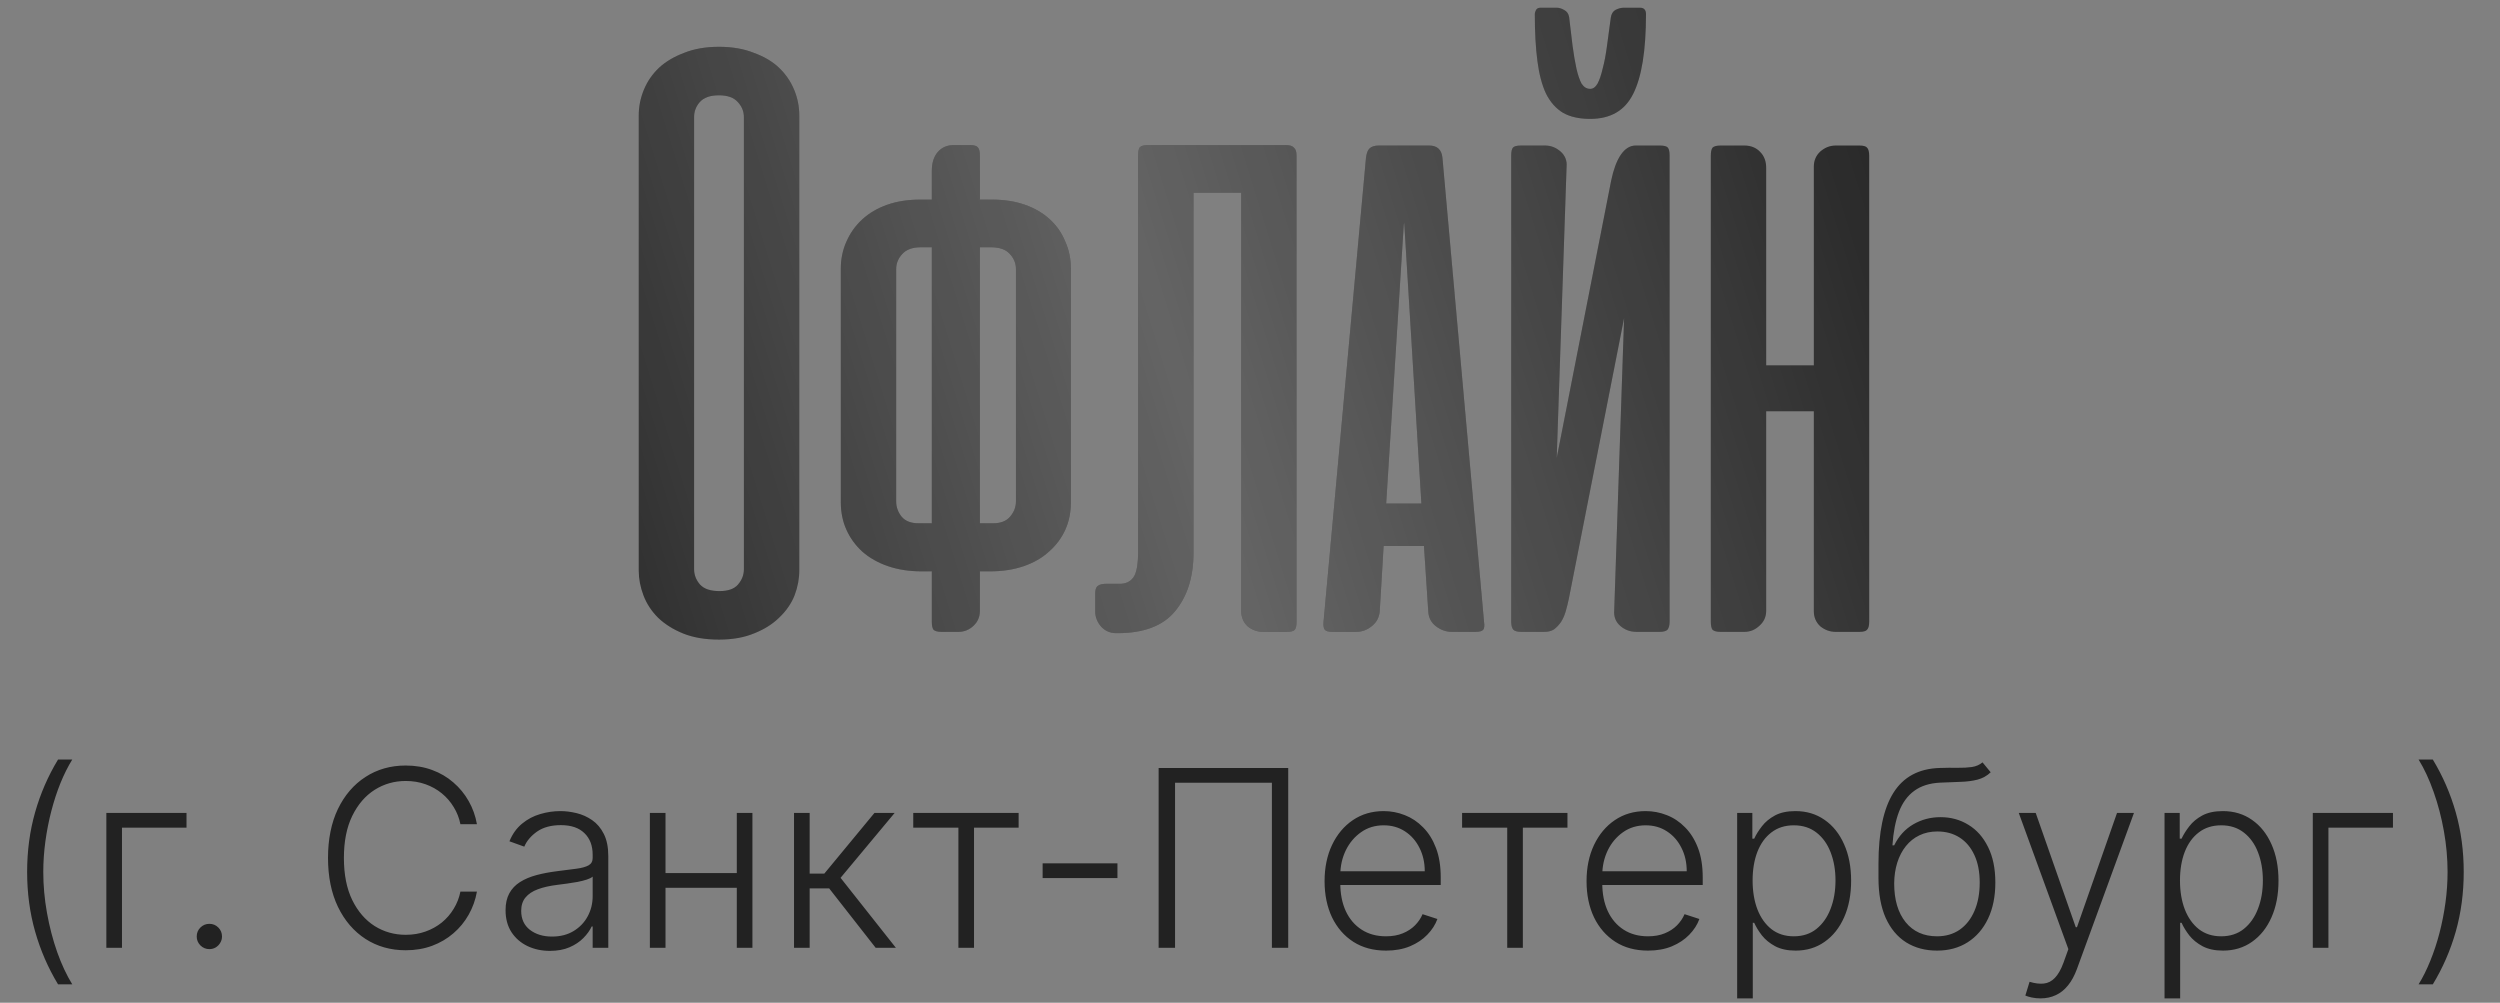
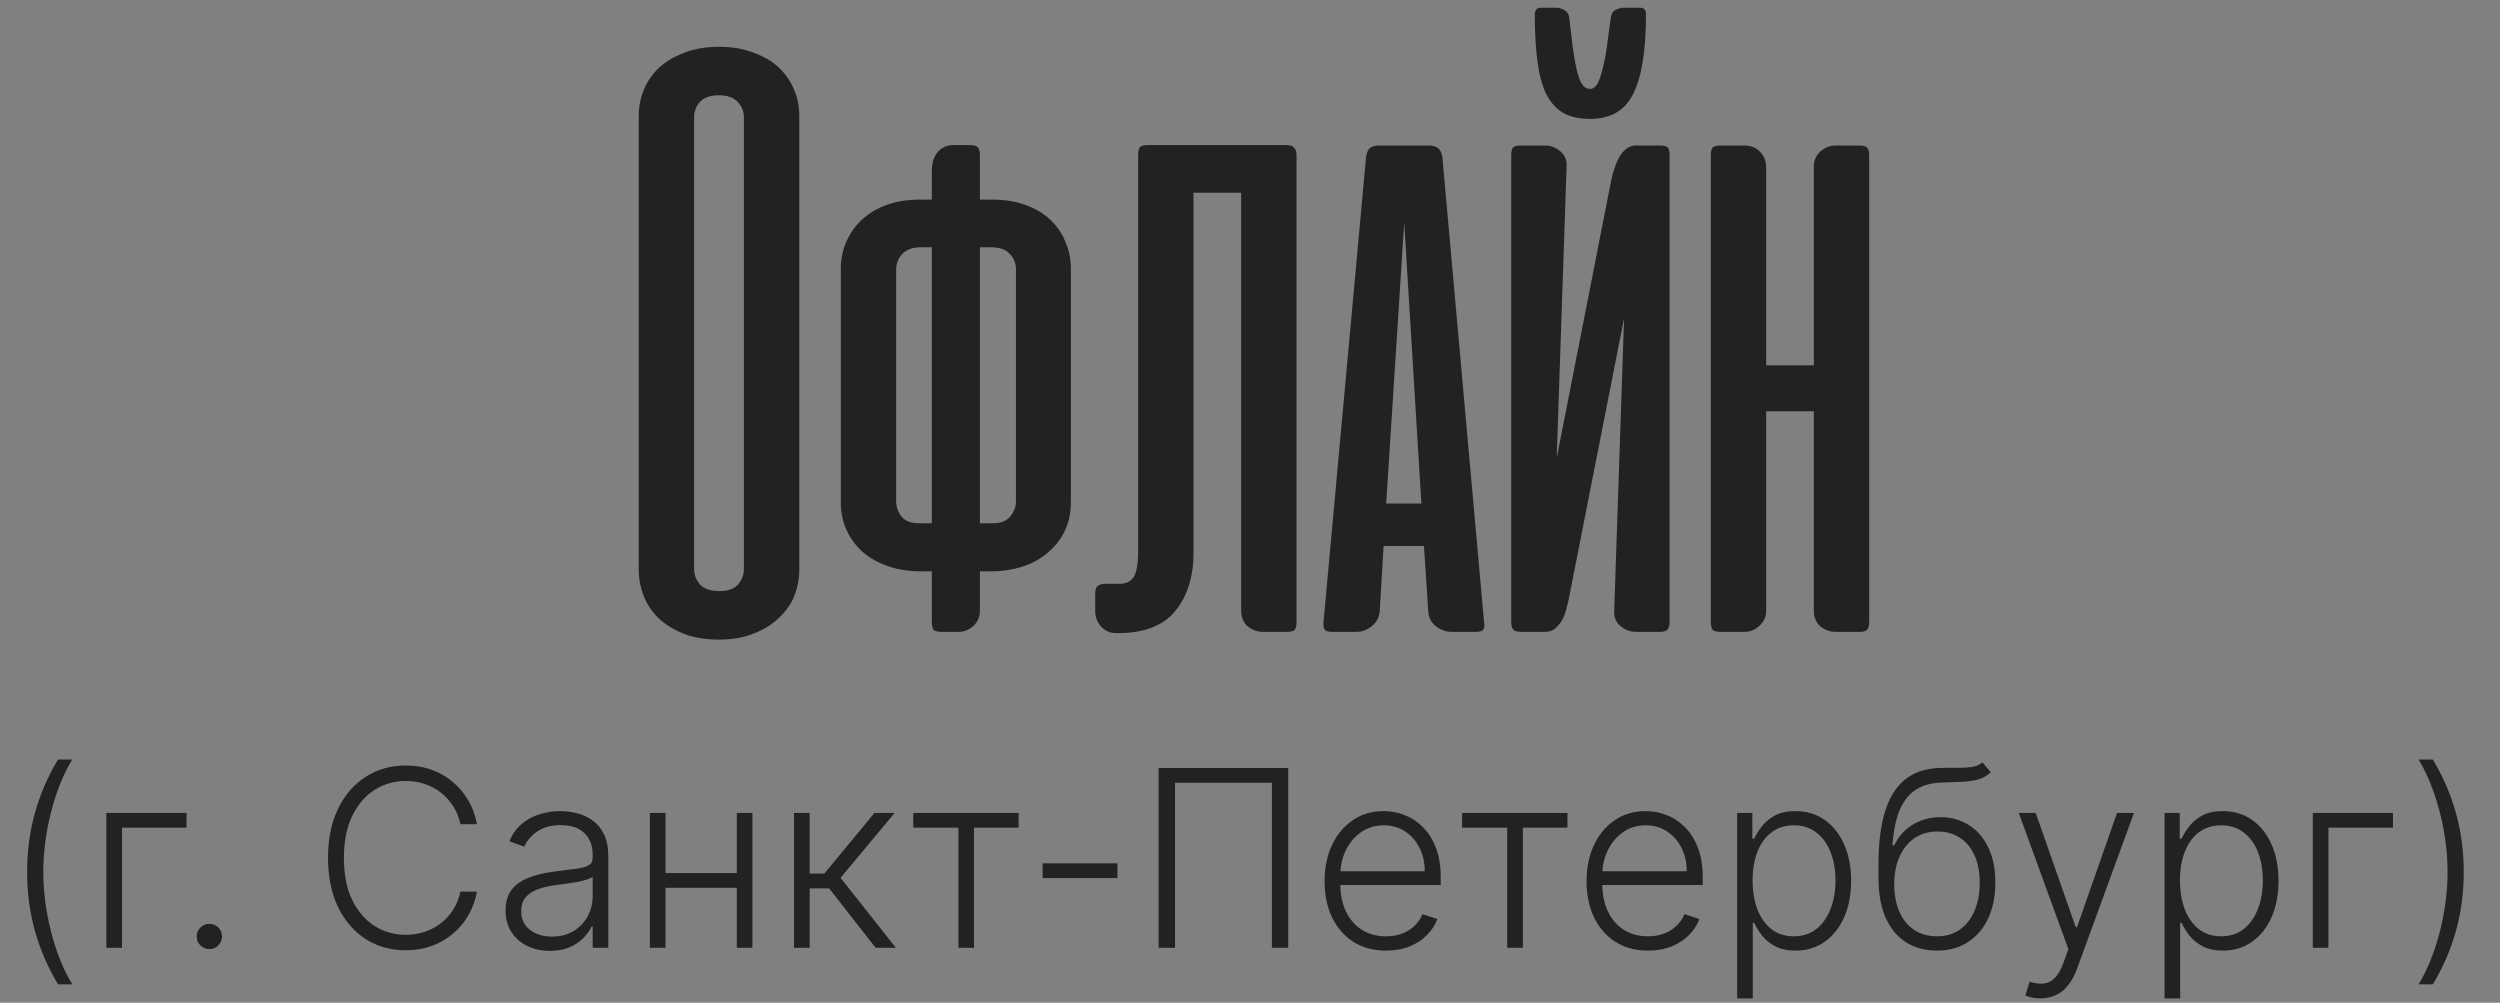
<svg xmlns="http://www.w3.org/2000/svg" width="182" height="73" viewBox="0 0 182 73" fill="none">
  <rect x="0" y="0" width="182" height="73" fill="#808080" stroke="none" />
-   <path d="M46.5 8.406C46.5 7.76 46.625 7.135 46.875 6.531C47.125 5.927 47.49 5.396 47.969 4.938C48.469 4.479 49.083 4.115 49.812 3.844C50.542 3.552 51.385 3.406 52.344 3.406C53.302 3.406 54.146 3.552 54.875 3.844C55.625 4.115 56.24 4.479 56.719 4.938C57.198 5.396 57.562 5.927 57.812 6.531C58.062 7.135 58.188 7.76 58.188 8.406V41.531C58.188 42.135 58.073 42.74 57.844 43.344C57.615 43.927 57.25 44.458 56.75 44.938C56.271 45.417 55.667 45.802 54.938 46.094C54.208 46.406 53.344 46.562 52.344 46.562C51.344 46.562 50.479 46.417 49.75 46.125C49.021 45.833 48.406 45.448 47.906 44.969C47.427 44.49 47.073 43.948 46.844 43.344C46.615 42.74 46.5 42.135 46.5 41.531V8.406ZM50.531 41.438C50.531 41.854 50.677 42.229 50.969 42.562C51.26 42.875 51.729 43.031 52.375 43.031C53 43.031 53.448 42.875 53.719 42.562C54.01 42.229 54.156 41.854 54.156 41.438V8.531C54.156 8.115 54.01 7.75 53.719 7.438C53.427 7.104 52.969 6.938 52.344 6.938C51.698 6.938 51.229 7.104 50.938 7.438C50.667 7.75 50.531 8.115 50.531 8.531V41.438ZM67.836 41.594H67.086C66.19 41.594 65.378 41.469 64.648 41.219C63.919 40.969 63.294 40.615 62.773 40.156C62.273 39.698 61.888 39.167 61.617 38.562C61.346 37.958 61.211 37.292 61.211 36.562V19.562C61.211 18.854 61.346 18.198 61.617 17.594C61.888 16.969 62.273 16.427 62.773 15.969C63.273 15.51 63.878 15.156 64.586 14.906C65.294 14.656 66.096 14.531 66.992 14.531H67.836V12.438C67.836 11.854 67.982 11.396 68.273 11.062C68.565 10.729 68.951 10.562 69.43 10.562H70.617C70.909 10.562 71.096 10.615 71.18 10.719C71.284 10.823 71.336 11.021 71.336 11.312V14.531H72.211C73.107 14.531 73.909 14.656 74.617 14.906C75.326 15.156 75.93 15.51 76.43 15.969C76.93 16.427 77.305 16.969 77.555 17.594C77.826 18.198 77.961 18.854 77.961 19.562V36.562C77.961 37.292 77.826 37.958 77.555 38.562C77.284 39.167 76.888 39.698 76.367 40.156C75.867 40.615 75.253 40.969 74.523 41.219C73.794 41.469 72.982 41.594 72.086 41.594H71.336V44.469C71.336 44.906 71.18 45.271 70.867 45.562C70.555 45.854 70.19 46 69.773 46H68.555C68.263 46 68.065 45.948 67.961 45.844C67.878 45.74 67.836 45.542 67.836 45.25V41.594ZM71.336 18V38.094H72.305C72.846 38.094 73.253 37.938 73.523 37.625C73.815 37.292 73.961 36.917 73.961 36.5V19.594C73.961 19.177 73.815 18.812 73.523 18.5C73.232 18.167 72.773 18 72.148 18H71.336ZM67.055 18C66.43 18 65.971 18.167 65.68 18.5C65.388 18.812 65.242 19.177 65.242 19.594V36.5C65.242 36.917 65.378 37.292 65.648 37.625C65.919 37.938 66.326 38.094 66.867 38.094H67.836V18H67.055ZM82.856 11.312C82.856 11.021 82.897 10.823 82.981 10.719C83.085 10.615 83.283 10.562 83.574 10.562H93.606C93.897 10.562 94.095 10.625 94.199 10.75C94.324 10.854 94.387 11.042 94.387 11.312V45.281C94.387 45.552 94.345 45.74 94.262 45.844C94.178 45.948 93.981 46 93.668 46H91.949C91.533 46 91.158 45.865 90.824 45.594C90.512 45.302 90.356 44.917 90.356 44.438V14.031H86.887V40.25C86.887 42 86.439 43.417 85.543 44.5C84.668 45.562 83.272 46.094 81.356 46.094H81.262C80.824 46.094 80.46 45.938 80.168 45.625C79.876 45.292 79.731 44.917 79.731 44.5V43.219C79.731 42.927 79.793 42.74 79.918 42.656C80.043 42.552 80.251 42.5 80.543 42.5H81.606C82.001 42.479 82.303 42.323 82.512 42.031C82.741 41.719 82.856 41.083 82.856 40.125V11.312ZM108.039 45.281C108.081 45.552 108.06 45.74 107.977 45.844C107.893 45.948 107.706 46 107.414 46H105.695C105.279 46 104.893 45.865 104.539 45.594C104.185 45.323 103.997 44.958 103.977 44.5L103.664 39.75H100.727L100.445 44.5C100.404 44.958 100.206 45.323 99.852 45.594C99.518 45.865 99.143 46 98.727 46H97.008C96.716 46 96.529 45.948 96.445 45.844C96.362 45.74 96.331 45.552 96.352 45.281L99.445 11.469C99.487 11.156 99.57 10.938 99.695 10.812C99.841 10.667 100.07 10.594 100.383 10.594H104.039C104.622 10.594 104.945 10.885 105.008 11.469L108.039 45.281ZM100.914 36.656H103.477L102.227 16.219L102.195 16.344L100.914 36.656ZM110.016 45.25V11.312C110.016 11.042 110.057 10.854 110.141 10.75C110.224 10.646 110.422 10.594 110.734 10.594H112.484C112.901 10.594 113.276 10.74 113.609 11.031C113.943 11.323 114.089 11.698 114.047 12.156L113.328 33.344L117.297 13.125C117.464 12.333 117.693 11.719 117.984 11.281C118.297 10.823 118.661 10.594 119.078 10.594H120.828C121.141 10.594 121.339 10.646 121.422 10.75C121.505 10.854 121.547 11.042 121.547 11.312V45.25C121.547 45.521 121.495 45.719 121.391 45.844C121.286 45.948 121.089 46 120.797 46H119.141C118.682 46 118.286 45.854 117.953 45.562C117.62 45.271 117.474 44.885 117.516 44.406L118.234 23.156L114.203 43.625C114.141 43.917 114.068 44.208 113.984 44.5C113.901 44.792 113.786 45.052 113.641 45.281C113.495 45.49 113.328 45.667 113.141 45.812C112.953 45.938 112.714 46 112.422 46H110.766C110.474 46 110.276 45.948 110.172 45.844C110.068 45.719 110.016 45.521 110.016 45.25ZM119.828 1.031C119.828 0.719 119.682 0.562 119.391 0.562H118.203C118.016 0.562 117.818 0.615 117.609 0.719C117.422 0.823 117.307 1.01 117.266 1.281C117.161 2.031 117.068 2.729 116.984 3.375C116.901 4 116.797 4.542 116.672 5C116.568 5.458 116.443 5.823 116.297 6.094C116.151 6.344 115.974 6.469 115.766 6.469C115.516 6.469 115.307 6.344 115.141 6.094C114.995 5.823 114.87 5.458 114.766 5C114.661 4.521 114.568 3.969 114.484 3.344C114.401 2.698 114.318 2 114.234 1.25C114.193 1 114.068 0.823 113.859 0.719C113.672 0.615 113.495 0.562 113.328 0.562H112.141C111.995 0.562 111.891 0.615 111.828 0.719C111.766 0.823 111.734 0.927 111.734 1.031C111.734 2.344 111.797 3.479 111.922 4.438C112.047 5.396 112.255 6.188 112.547 6.812C112.859 7.438 113.276 7.906 113.797 8.219C114.318 8.51 114.974 8.656 115.766 8.656C117.245 8.656 118.286 8.052 118.891 6.844C119.516 5.615 119.828 3.677 119.828 1.031ZM136.078 45.25C136.078 45.542 136.026 45.74 135.922 45.844C135.839 45.948 135.651 46 135.359 46H133.641C133.224 46 132.849 45.865 132.516 45.594C132.203 45.302 132.047 44.938 132.047 44.5V29.938H128.578V44.469C128.578 44.906 128.411 45.271 128.078 45.562C127.766 45.854 127.401 46 126.984 46H125.266C124.974 46 124.776 45.948 124.672 45.844C124.589 45.74 124.547 45.542 124.547 45.25V11.344C124.547 11.052 124.589 10.854 124.672 10.75C124.776 10.646 124.974 10.594 125.266 10.594H126.984C127.464 10.594 127.849 10.75 128.141 11.062C128.432 11.354 128.578 11.74 128.578 12.219V26.594H132.047V12.125C132.047 11.688 132.203 11.323 132.516 11.031C132.849 10.74 133.224 10.594 133.641 10.594H135.359C135.651 10.594 135.839 10.646 135.922 10.75C136.026 10.854 136.078 11.052 136.078 11.344V45.25Z" fill="#222222" />
-   <path d="M46.5 8.406C46.5 7.76 46.625 7.135 46.875 6.531C47.125 5.927 47.49 5.396 47.969 4.938C48.469 4.479 49.083 4.115 49.812 3.844C50.542 3.552 51.385 3.406 52.344 3.406C53.302 3.406 54.146 3.552 54.875 3.844C55.625 4.115 56.24 4.479 56.719 4.938C57.198 5.396 57.562 5.927 57.812 6.531C58.062 7.135 58.188 7.76 58.188 8.406V41.531C58.188 42.135 58.073 42.74 57.844 43.344C57.615 43.927 57.25 44.458 56.75 44.938C56.271 45.417 55.667 45.802 54.938 46.094C54.208 46.406 53.344 46.562 52.344 46.562C51.344 46.562 50.479 46.417 49.75 46.125C49.021 45.833 48.406 45.448 47.906 44.969C47.427 44.49 47.073 43.948 46.844 43.344C46.615 42.74 46.5 42.135 46.5 41.531V8.406ZM50.531 41.438C50.531 41.854 50.677 42.229 50.969 42.562C51.26 42.875 51.729 43.031 52.375 43.031C53 43.031 53.448 42.875 53.719 42.562C54.01 42.229 54.156 41.854 54.156 41.438V8.531C54.156 8.115 54.01 7.75 53.719 7.438C53.427 7.104 52.969 6.938 52.344 6.938C51.698 6.938 51.229 7.104 50.938 7.438C50.667 7.75 50.531 8.115 50.531 8.531V41.438ZM67.836 41.594H67.086C66.19 41.594 65.378 41.469 64.648 41.219C63.919 40.969 63.294 40.615 62.773 40.156C62.273 39.698 61.888 39.167 61.617 38.562C61.346 37.958 61.211 37.292 61.211 36.562V19.562C61.211 18.854 61.346 18.198 61.617 17.594C61.888 16.969 62.273 16.427 62.773 15.969C63.273 15.51 63.878 15.156 64.586 14.906C65.294 14.656 66.096 14.531 66.992 14.531H67.836V12.438C67.836 11.854 67.982 11.396 68.273 11.062C68.565 10.729 68.951 10.562 69.43 10.562H70.617C70.909 10.562 71.096 10.615 71.18 10.719C71.284 10.823 71.336 11.021 71.336 11.312V14.531H72.211C73.107 14.531 73.909 14.656 74.617 14.906C75.326 15.156 75.93 15.51 76.43 15.969C76.93 16.427 77.305 16.969 77.555 17.594C77.826 18.198 77.961 18.854 77.961 19.562V36.562C77.961 37.292 77.826 37.958 77.555 38.562C77.284 39.167 76.888 39.698 76.367 40.156C75.867 40.615 75.253 40.969 74.523 41.219C73.794 41.469 72.982 41.594 72.086 41.594H71.336V44.469C71.336 44.906 71.18 45.271 70.867 45.562C70.555 45.854 70.19 46 69.773 46H68.555C68.263 46 68.065 45.948 67.961 45.844C67.878 45.74 67.836 45.542 67.836 45.25V41.594ZM71.336 18V38.094H72.305C72.846 38.094 73.253 37.938 73.523 37.625C73.815 37.292 73.961 36.917 73.961 36.5V19.594C73.961 19.177 73.815 18.812 73.523 18.5C73.232 18.167 72.773 18 72.148 18H71.336ZM67.055 18C66.43 18 65.971 18.167 65.68 18.5C65.388 18.812 65.242 19.177 65.242 19.594V36.5C65.242 36.917 65.378 37.292 65.648 37.625C65.919 37.938 66.326 38.094 66.867 38.094H67.836V18H67.055ZM82.856 11.312C82.856 11.021 82.897 10.823 82.981 10.719C83.085 10.615 83.283 10.562 83.574 10.562H93.606C93.897 10.562 94.095 10.625 94.199 10.75C94.324 10.854 94.387 11.042 94.387 11.312V45.281C94.387 45.552 94.345 45.74 94.262 45.844C94.178 45.948 93.981 46 93.668 46H91.949C91.533 46 91.158 45.865 90.824 45.594C90.512 45.302 90.356 44.917 90.356 44.438V14.031H86.887V40.25C86.887 42 86.439 43.417 85.543 44.5C84.668 45.562 83.272 46.094 81.356 46.094H81.262C80.824 46.094 80.46 45.938 80.168 45.625C79.876 45.292 79.731 44.917 79.731 44.5V43.219C79.731 42.927 79.793 42.74 79.918 42.656C80.043 42.552 80.251 42.5 80.543 42.5H81.606C82.001 42.479 82.303 42.323 82.512 42.031C82.741 41.719 82.856 41.083 82.856 40.125V11.312ZM108.039 45.281C108.081 45.552 108.06 45.74 107.977 45.844C107.893 45.948 107.706 46 107.414 46H105.695C105.279 46 104.893 45.865 104.539 45.594C104.185 45.323 103.997 44.958 103.977 44.5L103.664 39.75H100.727L100.445 44.5C100.404 44.958 100.206 45.323 99.852 45.594C99.518 45.865 99.143 46 98.727 46H97.008C96.716 46 96.529 45.948 96.445 45.844C96.362 45.74 96.331 45.552 96.352 45.281L99.445 11.469C99.487 11.156 99.57 10.938 99.695 10.812C99.841 10.667 100.07 10.594 100.383 10.594H104.039C104.622 10.594 104.945 10.885 105.008 11.469L108.039 45.281ZM100.914 36.656H103.477L102.227 16.219L102.195 16.344L100.914 36.656ZM110.016 45.25V11.312C110.016 11.042 110.057 10.854 110.141 10.75C110.224 10.646 110.422 10.594 110.734 10.594H112.484C112.901 10.594 113.276 10.74 113.609 11.031C113.943 11.323 114.089 11.698 114.047 12.156L113.328 33.344L117.297 13.125C117.464 12.333 117.693 11.719 117.984 11.281C118.297 10.823 118.661 10.594 119.078 10.594H120.828C121.141 10.594 121.339 10.646 121.422 10.75C121.505 10.854 121.547 11.042 121.547 11.312V45.25C121.547 45.521 121.495 45.719 121.391 45.844C121.286 45.948 121.089 46 120.797 46H119.141C118.682 46 118.286 45.854 117.953 45.562C117.62 45.271 117.474 44.885 117.516 44.406L118.234 23.156L114.203 43.625C114.141 43.917 114.068 44.208 113.984 44.5C113.901 44.792 113.786 45.052 113.641 45.281C113.495 45.49 113.328 45.667 113.141 45.812C112.953 45.938 112.714 46 112.422 46H110.766C110.474 46 110.276 45.948 110.172 45.844C110.068 45.719 110.016 45.521 110.016 45.25ZM119.828 1.031C119.828 0.719 119.682 0.562 119.391 0.562H118.203C118.016 0.562 117.818 0.615 117.609 0.719C117.422 0.823 117.307 1.01 117.266 1.281C117.161 2.031 117.068 2.729 116.984 3.375C116.901 4 116.797 4.542 116.672 5C116.568 5.458 116.443 5.823 116.297 6.094C116.151 6.344 115.974 6.469 115.766 6.469C115.516 6.469 115.307 6.344 115.141 6.094C114.995 5.823 114.87 5.458 114.766 5C114.661 4.521 114.568 3.969 114.484 3.344C114.401 2.698 114.318 2 114.234 1.25C114.193 1 114.068 0.823 113.859 0.719C113.672 0.615 113.495 0.562 113.328 0.562H112.141C111.995 0.562 111.891 0.615 111.828 0.719C111.766 0.823 111.734 0.927 111.734 1.031C111.734 2.344 111.797 3.479 111.922 4.438C112.047 5.396 112.255 6.188 112.547 6.812C112.859 7.438 113.276 7.906 113.797 8.219C114.318 8.51 114.974 8.656 115.766 8.656C117.245 8.656 118.286 8.052 118.891 6.844C119.516 5.615 119.828 3.677 119.828 1.031ZM136.078 45.25C136.078 45.542 136.026 45.74 135.922 45.844C135.839 45.948 135.651 46 135.359 46H133.641C133.224 46 132.849 45.865 132.516 45.594C132.203 45.302 132.047 44.938 132.047 44.5V29.938H128.578V44.469C128.578 44.906 128.411 45.271 128.078 45.562C127.766 45.854 127.401 46 126.984 46H125.266C124.974 46 124.776 45.948 124.672 45.844C124.589 45.74 124.547 45.542 124.547 45.25V11.344C124.547 11.052 124.589 10.854 124.672 10.75C124.776 10.646 124.974 10.594 125.266 10.594H126.984C127.464 10.594 127.849 10.75 128.141 11.062C128.432 11.354 128.578 11.74 128.578 12.219V26.594H132.047V12.125C132.047 11.688 132.203 11.323 132.516 11.031C132.849 10.74 133.224 10.594 133.641 10.594H135.359C135.651 10.594 135.839 10.646 135.922 10.75C136.026 10.854 136.078 11.052 136.078 11.344V45.25Z" fill="url(#paint0_linear_0_304)" fill-opacity="0.3" />
+   <path d="M46.5 8.406C46.5 7.76 46.625 7.135 46.875 6.531C47.125 5.927 47.49 5.396 47.969 4.938C48.469 4.479 49.083 4.115 49.812 3.844C50.542 3.552 51.385 3.406 52.344 3.406C53.302 3.406 54.146 3.552 54.875 3.844C55.625 4.115 56.24 4.479 56.719 4.938C57.198 5.396 57.562 5.927 57.812 6.531C58.062 7.135 58.188 7.76 58.188 8.406V41.531C58.188 42.135 58.073 42.74 57.844 43.344C57.615 43.927 57.25 44.458 56.75 44.938C56.271 45.417 55.667 45.802 54.938 46.094C54.208 46.406 53.344 46.562 52.344 46.562C51.344 46.562 50.479 46.417 49.75 46.125C49.021 45.833 48.406 45.448 47.906 44.969C47.427 44.49 47.073 43.948 46.844 43.344C46.615 42.74 46.5 42.135 46.5 41.531V8.406ZM50.531 41.438C50.531 41.854 50.677 42.229 50.969 42.562C51.26 42.875 51.729 43.031 52.375 43.031C53 43.031 53.448 42.875 53.719 42.562C54.01 42.229 54.156 41.854 54.156 41.438V8.531C54.156 8.115 54.01 7.75 53.719 7.438C53.427 7.104 52.969 6.938 52.344 6.938C51.698 6.938 51.229 7.104 50.938 7.438C50.667 7.75 50.531 8.115 50.531 8.531V41.438ZM67.836 41.594H67.086C66.19 41.594 65.378 41.469 64.648 41.219C63.919 40.969 63.294 40.615 62.773 40.156C62.273 39.698 61.888 39.167 61.617 38.562C61.346 37.958 61.211 37.292 61.211 36.562V19.562C61.211 18.854 61.346 18.198 61.617 17.594C61.888 16.969 62.273 16.427 62.773 15.969C63.273 15.51 63.878 15.156 64.586 14.906C65.294 14.656 66.096 14.531 66.992 14.531H67.836V12.438C67.836 11.854 67.982 11.396 68.273 11.062C68.565 10.729 68.951 10.562 69.43 10.562H70.617C70.909 10.562 71.096 10.615 71.18 10.719C71.284 10.823 71.336 11.021 71.336 11.312V14.531H72.211C73.107 14.531 73.909 14.656 74.617 14.906C75.326 15.156 75.93 15.51 76.43 15.969C76.93 16.427 77.305 16.969 77.555 17.594C77.826 18.198 77.961 18.854 77.961 19.562V36.562C77.961 37.292 77.826 37.958 77.555 38.562C77.284 39.167 76.888 39.698 76.367 40.156C75.867 40.615 75.253 40.969 74.523 41.219C73.794 41.469 72.982 41.594 72.086 41.594H71.336V44.469C71.336 44.906 71.18 45.271 70.867 45.562C70.555 45.854 70.19 46 69.773 46H68.555C68.263 46 68.065 45.948 67.961 45.844C67.878 45.74 67.836 45.542 67.836 45.25V41.594ZM71.336 18V38.094H72.305C72.846 38.094 73.253 37.938 73.523 37.625C73.815 37.292 73.961 36.917 73.961 36.5V19.594C73.961 19.177 73.815 18.812 73.523 18.5C73.232 18.167 72.773 18 72.148 18H71.336ZM67.055 18C66.43 18 65.971 18.167 65.68 18.5C65.388 18.812 65.242 19.177 65.242 19.594V36.5C65.242 36.917 65.378 37.292 65.648 37.625C65.919 37.938 66.326 38.094 66.867 38.094H67.836V18H67.055ZM82.856 11.312C82.856 11.021 82.897 10.823 82.981 10.719C83.085 10.615 83.283 10.562 83.574 10.562H93.606C93.897 10.562 94.095 10.625 94.199 10.75C94.324 10.854 94.387 11.042 94.387 11.312V45.281C94.387 45.552 94.345 45.74 94.262 45.844C94.178 45.948 93.981 46 93.668 46H91.949C91.533 46 91.158 45.865 90.824 45.594C90.512 45.302 90.356 44.917 90.356 44.438V14.031H86.887V40.25C86.887 42 86.439 43.417 85.543 44.5C84.668 45.562 83.272 46.094 81.356 46.094H81.262C80.824 46.094 80.46 45.938 80.168 45.625C79.876 45.292 79.731 44.917 79.731 44.5V43.219C79.731 42.927 79.793 42.74 79.918 42.656C80.043 42.552 80.251 42.5 80.543 42.5H81.606C82.001 42.479 82.303 42.323 82.512 42.031C82.741 41.719 82.856 41.083 82.856 40.125V11.312ZM108.039 45.281C108.081 45.552 108.06 45.74 107.977 45.844C107.893 45.948 107.706 46 107.414 46H105.695C105.279 46 104.893 45.865 104.539 45.594C104.185 45.323 103.997 44.958 103.977 44.5L103.664 39.75H100.727L100.445 44.5C100.404 44.958 100.206 45.323 99.852 45.594C99.518 45.865 99.143 46 98.727 46H97.008C96.716 46 96.529 45.948 96.445 45.844C96.362 45.74 96.331 45.552 96.352 45.281L99.445 11.469C99.487 11.156 99.57 10.938 99.695 10.812C99.841 10.667 100.07 10.594 100.383 10.594H104.039C104.622 10.594 104.945 10.885 105.008 11.469L108.039 45.281ZM100.914 36.656H103.477L102.227 16.219L100.914 36.656ZM110.016 45.25V11.312C110.016 11.042 110.057 10.854 110.141 10.75C110.224 10.646 110.422 10.594 110.734 10.594H112.484C112.901 10.594 113.276 10.74 113.609 11.031C113.943 11.323 114.089 11.698 114.047 12.156L113.328 33.344L117.297 13.125C117.464 12.333 117.693 11.719 117.984 11.281C118.297 10.823 118.661 10.594 119.078 10.594H120.828C121.141 10.594 121.339 10.646 121.422 10.75C121.505 10.854 121.547 11.042 121.547 11.312V45.25C121.547 45.521 121.495 45.719 121.391 45.844C121.286 45.948 121.089 46 120.797 46H119.141C118.682 46 118.286 45.854 117.953 45.562C117.62 45.271 117.474 44.885 117.516 44.406L118.234 23.156L114.203 43.625C114.141 43.917 114.068 44.208 113.984 44.5C113.901 44.792 113.786 45.052 113.641 45.281C113.495 45.49 113.328 45.667 113.141 45.812C112.953 45.938 112.714 46 112.422 46H110.766C110.474 46 110.276 45.948 110.172 45.844C110.068 45.719 110.016 45.521 110.016 45.25ZM119.828 1.031C119.828 0.719 119.682 0.562 119.391 0.562H118.203C118.016 0.562 117.818 0.615 117.609 0.719C117.422 0.823 117.307 1.01 117.266 1.281C117.161 2.031 117.068 2.729 116.984 3.375C116.901 4 116.797 4.542 116.672 5C116.568 5.458 116.443 5.823 116.297 6.094C116.151 6.344 115.974 6.469 115.766 6.469C115.516 6.469 115.307 6.344 115.141 6.094C114.995 5.823 114.87 5.458 114.766 5C114.661 4.521 114.568 3.969 114.484 3.344C114.401 2.698 114.318 2 114.234 1.25C114.193 1 114.068 0.823 113.859 0.719C113.672 0.615 113.495 0.562 113.328 0.562H112.141C111.995 0.562 111.891 0.615 111.828 0.719C111.766 0.823 111.734 0.927 111.734 1.031C111.734 2.344 111.797 3.479 111.922 4.438C112.047 5.396 112.255 6.188 112.547 6.812C112.859 7.438 113.276 7.906 113.797 8.219C114.318 8.51 114.974 8.656 115.766 8.656C117.245 8.656 118.286 8.052 118.891 6.844C119.516 5.615 119.828 3.677 119.828 1.031ZM136.078 45.25C136.078 45.542 136.026 45.74 135.922 45.844C135.839 45.948 135.651 46 135.359 46H133.641C133.224 46 132.849 45.865 132.516 45.594C132.203 45.302 132.047 44.938 132.047 44.5V29.938H128.578V44.469C128.578 44.906 128.411 45.271 128.078 45.562C127.766 45.854 127.401 46 126.984 46H125.266C124.974 46 124.776 45.948 124.672 45.844C124.589 45.74 124.547 45.542 124.547 45.25V11.344C124.547 11.052 124.589 10.854 124.672 10.75C124.776 10.646 124.974 10.594 125.266 10.594H126.984C127.464 10.594 127.849 10.75 128.141 11.062C128.432 11.354 128.578 11.74 128.578 12.219V26.594H132.047V12.125C132.047 11.688 132.203 11.323 132.516 11.031C132.849 10.74 133.224 10.594 133.641 10.594H135.359C135.651 10.594 135.839 10.646 135.922 10.75C136.026 10.854 136.078 11.052 136.078 11.344V45.25Z" fill="#222222" />
  <path d="M1.975 63.477C1.975 61.943 2.169 60.494 2.557 59.131C2.945 57.767 3.501 56.489 4.225 55.295H5.261C4.95 55.798 4.664 56.367 4.404 57.002C4.148 57.637 3.927 58.315 3.739 59.035C3.552 59.755 3.407 60.492 3.305 61.246C3.202 61.996 3.151 62.74 3.151 63.477C3.151 64.462 3.241 65.454 3.42 66.456C3.599 67.457 3.846 68.408 4.161 69.307C4.481 70.206 4.847 70.99 5.261 71.659H4.225C3.501 70.462 2.945 69.181 2.557 67.817C2.169 66.454 1.975 65.007 1.975 63.477ZM13.578 59.182V60.256H8.88V69H7.742V59.182H13.578ZM15.242 69.096C14.99 69.096 14.773 69.006 14.59 68.827C14.411 68.644 14.321 68.427 14.321 68.175C14.321 67.92 14.411 67.702 14.59 67.523C14.773 67.344 14.99 67.255 15.242 67.255C15.498 67.255 15.715 67.344 15.894 67.523C16.073 67.702 16.162 67.92 16.162 68.175C16.162 68.342 16.12 68.495 16.034 68.636C15.954 68.776 15.843 68.889 15.702 68.974C15.566 69.055 15.412 69.096 15.242 69.096ZM34.72 60H33.518C33.429 59.553 33.267 59.139 33.032 58.76C32.802 58.376 32.513 58.042 32.163 57.756C31.814 57.471 31.417 57.249 30.974 57.092C30.531 56.934 30.052 56.855 29.536 56.855C28.709 56.855 27.955 57.07 27.273 57.501C26.596 57.931 26.052 58.564 25.643 59.399C25.238 60.23 25.036 61.249 25.036 62.455C25.036 63.669 25.238 64.692 25.643 65.523C26.052 66.354 26.596 66.984 27.273 67.415C27.955 67.841 28.709 68.054 29.536 68.054C30.052 68.054 30.531 67.975 30.974 67.817C31.417 67.66 31.814 67.44 32.163 67.159C32.513 66.874 32.802 66.539 33.032 66.156C33.267 65.772 33.429 65.356 33.518 64.909H34.72C34.614 65.51 34.413 66.07 34.119 66.59C33.829 67.106 33.459 67.558 33.007 67.945C32.559 68.333 32.044 68.636 31.46 68.853C30.876 69.07 30.235 69.179 29.536 69.179C28.437 69.179 27.461 68.904 26.608 68.354C25.756 67.8 25.087 67.021 24.601 66.015C24.12 65.009 23.879 63.822 23.879 62.455C23.879 61.087 24.12 59.9 24.601 58.894C25.087 57.889 25.756 57.111 26.608 56.561C27.461 56.007 28.437 55.73 29.536 55.73C30.235 55.73 30.876 55.839 31.46 56.056C32.044 56.269 32.559 56.572 33.007 56.964C33.459 57.352 33.829 57.803 34.119 58.319C34.413 58.834 34.614 59.395 34.72 60ZM40.033 69.224C39.441 69.224 38.9 69.109 38.41 68.879C37.92 68.644 37.53 68.308 37.24 67.869C36.95 67.425 36.805 66.888 36.805 66.258C36.805 65.772 36.897 65.363 37.08 65.031C37.264 64.698 37.523 64.425 37.86 64.212C38.197 63.999 38.595 63.831 39.055 63.707C39.516 63.584 40.023 63.488 40.577 63.42C41.126 63.352 41.591 63.292 41.97 63.241C42.354 63.19 42.646 63.109 42.846 62.998C43.046 62.887 43.146 62.708 43.146 62.461V62.231C43.146 61.562 42.946 61.035 42.545 60.652C42.149 60.264 41.578 60.07 40.832 60.07C40.125 60.07 39.548 60.226 39.1 60.537C38.657 60.848 38.346 61.215 38.167 61.636L37.087 61.246C37.308 60.709 37.615 60.281 38.007 59.962C38.399 59.638 38.838 59.406 39.324 59.265C39.81 59.12 40.302 59.048 40.8 59.048C41.175 59.048 41.565 59.097 41.97 59.195C42.379 59.293 42.758 59.463 43.108 59.706C43.457 59.945 43.741 60.279 43.958 60.709C44.175 61.136 44.284 61.677 44.284 62.333V69H43.146V67.447H43.076C42.94 67.737 42.737 68.018 42.469 68.29C42.2 68.563 41.864 68.787 41.459 68.962C41.054 69.136 40.579 69.224 40.033 69.224ZM40.187 68.182C40.792 68.182 41.316 68.048 41.759 67.779C42.202 67.511 42.543 67.155 42.782 66.712C43.025 66.264 43.146 65.772 43.146 65.235V63.816C43.061 63.897 42.918 63.969 42.718 64.033C42.522 64.097 42.294 64.155 42.034 64.206C41.778 64.253 41.523 64.293 41.267 64.327C41.011 64.362 40.781 64.391 40.577 64.417C40.023 64.485 39.55 64.592 39.158 64.737C38.766 64.881 38.465 65.082 38.256 65.337C38.048 65.589 37.943 65.913 37.943 66.309C37.943 66.906 38.156 67.368 38.582 67.696C39.008 68.02 39.543 68.182 40.187 68.182ZM53.939 63.56V64.634H48.167V63.56H53.939ZM48.449 59.182V69H47.311V59.182H48.449ZM54.777 59.182V69H53.639V59.182H54.777ZM57.805 69V59.182H58.943V63.599H60.01L63.66 59.182H65.13L61.193 63.906L65.22 69H63.749L60.362 64.673H58.943V69H57.805ZM66.485 60.256V59.182H74.156V60.256H70.909V69H69.771V60.256H66.485ZM81.35 62.851V63.925H75.904V62.851H81.35ZM93.782 55.909V69H92.594V56.983H85.543V69H84.348V55.909H93.782ZM100.903 69.204C99.987 69.204 99.194 68.992 98.525 68.565C97.856 68.135 97.339 67.54 96.972 66.782C96.61 66.019 96.429 65.141 96.429 64.148C96.429 63.16 96.61 62.282 96.972 61.515C97.339 60.744 97.844 60.141 98.487 59.706C99.135 59.267 99.883 59.048 100.731 59.048C101.263 59.048 101.777 59.146 102.271 59.342C102.765 59.533 103.209 59.83 103.601 60.23C103.997 60.626 104.31 61.127 104.54 61.732C104.77 62.333 104.885 63.045 104.885 63.867V64.43H97.215V63.426H103.722C103.722 62.795 103.594 62.229 103.339 61.726C103.087 61.219 102.736 60.818 102.284 60.524C101.836 60.23 101.319 60.083 100.731 60.083C100.108 60.083 99.561 60.249 99.088 60.582C98.615 60.914 98.244 61.353 97.976 61.898C97.712 62.444 97.577 63.041 97.573 63.688V64.289C97.573 65.069 97.707 65.751 97.976 66.335C98.248 66.914 98.634 67.364 99.133 67.683C99.631 68.003 100.221 68.163 100.903 68.163C101.368 68.163 101.775 68.09 102.124 67.945C102.478 67.8 102.774 67.606 103.013 67.364C103.256 67.117 103.439 66.846 103.562 66.552L104.643 66.903C104.493 67.317 104.248 67.698 103.907 68.048C103.571 68.397 103.149 68.678 102.642 68.891C102.139 69.1 101.559 69.204 100.903 69.204ZM106.44 60.256V59.182H114.111V60.256H110.864V69H109.726V60.256H106.44ZM119.975 69.204C119.059 69.204 118.267 68.992 117.598 68.565C116.929 68.135 116.411 67.54 116.044 66.782C115.682 66.019 115.501 65.141 115.501 64.148C115.501 63.16 115.682 62.282 116.044 61.515C116.411 60.744 116.916 60.141 117.559 59.706C118.207 59.267 118.955 59.048 119.803 59.048C120.336 59.048 120.849 59.146 121.343 59.342C121.838 59.533 122.281 59.83 122.673 60.23C123.069 60.626 123.382 61.127 123.613 61.732C123.843 62.333 123.958 63.045 123.958 63.867V64.43H116.287V63.426H122.794C122.794 62.795 122.667 62.229 122.411 61.726C122.159 61.219 121.808 60.818 121.356 60.524C120.909 60.23 120.391 60.083 119.803 60.083C119.181 60.083 118.633 60.249 118.16 60.582C117.687 60.914 117.316 61.353 117.048 61.898C116.784 62.444 116.65 63.041 116.645 63.688V64.289C116.645 65.069 116.779 65.751 117.048 66.335C117.321 66.914 117.706 67.364 118.205 67.683C118.703 68.003 119.294 68.163 119.975 68.163C120.44 68.163 120.847 68.09 121.196 67.945C121.55 67.8 121.846 67.606 122.085 67.364C122.328 67.117 122.511 66.846 122.635 66.552L123.715 66.903C123.566 67.317 123.321 67.698 122.98 68.048C122.643 68.397 122.221 68.678 121.714 68.891C121.211 69.1 120.632 69.204 119.975 69.204ZM126.465 72.682V59.182H127.571V61.055H127.705C127.841 60.761 128.029 60.46 128.268 60.153C128.506 59.842 128.822 59.58 129.214 59.367C129.61 59.154 130.108 59.048 130.709 59.048C131.519 59.048 132.226 59.261 132.831 59.687C133.441 60.109 133.914 60.701 134.251 61.464C134.591 62.222 134.762 63.106 134.762 64.117C134.762 65.131 134.591 66.019 134.251 66.782C133.914 67.545 133.441 68.139 132.831 68.565C132.226 68.992 131.523 69.204 130.722 69.204C130.13 69.204 129.633 69.098 129.233 68.885C128.836 68.672 128.515 68.41 128.268 68.099C128.025 67.783 127.837 67.477 127.705 67.178H127.603V72.682H126.465ZM127.59 64.097C127.59 64.89 127.707 65.593 127.942 66.207C128.18 66.816 128.521 67.296 128.964 67.645C129.412 67.99 129.953 68.163 130.588 68.163C131.24 68.163 131.79 67.984 132.237 67.626C132.689 67.263 133.032 66.776 133.266 66.162C133.505 65.548 133.624 64.86 133.624 64.097C133.624 63.343 133.507 62.663 133.273 62.058C133.042 61.453 132.702 60.974 132.25 60.62C131.798 60.262 131.244 60.083 130.588 60.083C129.949 60.083 129.405 60.256 128.958 60.601C128.51 60.942 128.17 61.415 127.935 62.02C127.705 62.621 127.59 63.313 127.59 64.097ZM144.328 55.5L144.922 56.222C144.654 56.482 144.332 56.661 143.957 56.759C143.586 56.853 143.171 56.906 142.71 56.919C142.254 56.932 141.762 56.951 141.234 56.977C140.475 57.015 139.851 57.213 139.361 57.571C138.871 57.925 138.498 58.436 138.242 59.105C137.991 59.77 137.833 60.582 137.769 61.541H137.897C138.225 60.871 138.688 60.362 139.284 60.013C139.885 59.663 140.546 59.489 141.266 59.489C142.02 59.489 142.698 59.674 143.298 60.045C143.904 60.411 144.381 60.95 144.73 61.662C145.084 62.369 145.261 63.232 145.261 64.251C145.261 65.256 145.084 66.132 144.73 66.878C144.377 67.619 143.882 68.192 143.247 68.597C142.612 69.002 141.869 69.204 141.017 69.204C140.16 69.204 139.41 69.004 138.767 68.604C138.127 68.199 137.631 67.604 137.277 66.82C136.928 66.032 136.753 65.062 136.753 63.912V62.883C136.753 60.594 137.115 58.873 137.84 57.718C138.564 56.563 139.678 55.96 141.183 55.909C141.669 55.892 142.11 55.888 142.506 55.896C142.902 55.901 143.252 55.881 143.554 55.839C143.857 55.792 144.115 55.679 144.328 55.5ZM141.017 68.163C141.651 68.163 142.201 68.003 142.666 67.683C143.13 67.359 143.488 66.903 143.74 66.315C143.995 65.727 144.123 65.039 144.123 64.251C144.123 63.467 143.993 62.798 143.733 62.244C143.477 61.69 143.119 61.266 142.659 60.972C142.199 60.678 141.66 60.531 141.042 60.531C140.556 60.531 140.119 60.624 139.732 60.812C139.348 60.995 139.02 61.257 138.747 61.598C138.475 61.939 138.266 62.34 138.121 62.8C137.976 63.26 137.901 63.765 137.897 64.315C137.897 65.504 138.174 66.443 138.728 67.133C139.286 67.82 140.049 68.163 141.017 68.163ZM148.545 72.682C148.319 72.682 148.108 72.66 147.912 72.618C147.716 72.575 147.56 72.528 147.445 72.477L147.752 71.474C148.14 71.593 148.485 71.636 148.788 71.602C149.09 71.572 149.359 71.435 149.593 71.192C149.827 70.954 150.036 70.587 150.219 70.093L150.577 69.096L146.966 59.182H148.2L151.114 67.498H151.204L154.119 59.182H155.352L151.197 70.553C151.023 71.026 150.808 71.421 150.552 71.736C150.296 72.055 150 72.292 149.663 72.445C149.331 72.603 148.958 72.682 148.545 72.682ZM157.578 72.682V59.182H158.684V61.055H158.818C158.955 60.761 159.142 60.46 159.381 60.153C159.619 59.842 159.935 59.58 160.327 59.367C160.723 59.154 161.222 59.048 161.823 59.048C162.632 59.048 163.34 59.261 163.945 59.687C164.554 60.109 165.027 60.701 165.364 61.464C165.705 62.222 165.875 63.106 165.875 64.117C165.875 65.131 165.705 66.019 165.364 66.782C165.027 67.545 164.554 68.139 163.945 68.565C163.34 68.992 162.637 69.204 161.835 69.204C161.243 69.204 160.747 69.098 160.346 68.885C159.95 68.672 159.628 68.41 159.381 68.099C159.138 67.783 158.95 67.477 158.818 67.178H158.716V72.682H157.578ZM158.703 64.097C158.703 64.89 158.82 65.593 159.055 66.207C159.294 66.816 159.634 67.296 160.078 67.645C160.525 67.99 161.066 68.163 161.701 68.163C162.353 68.163 162.903 67.984 163.35 67.626C163.802 67.263 164.145 66.776 164.379 66.162C164.618 65.548 164.737 64.86 164.737 64.097C164.737 63.343 164.62 62.663 164.386 62.058C164.156 61.453 163.815 60.974 163.363 60.62C162.911 60.262 162.357 60.083 161.701 60.083C161.062 60.083 160.519 60.256 160.071 60.601C159.624 60.942 159.283 61.415 159.048 62.02C158.818 62.621 158.703 63.313 158.703 64.097ZM174.207 59.182V60.256H169.509V69H168.371V59.182H174.207ZM179.359 63.477C179.359 65.011 179.165 66.46 178.778 67.824C178.39 69.188 177.834 70.466 177.109 71.659H176.074C176.385 71.156 176.668 70.587 176.924 69.952C177.184 69.317 177.407 68.64 177.595 67.92C177.782 67.2 177.927 66.462 178.03 65.708C178.132 64.954 178.183 64.21 178.183 63.477C178.183 62.493 178.094 61.5 177.915 60.499C177.736 59.497 177.486 58.547 177.167 57.648C176.851 56.749 176.487 55.965 176.074 55.295H177.109C177.834 56.493 178.39 57.773 178.778 59.137C179.165 60.501 179.359 61.947 179.359 63.477Z" fill="#222222" />
  <defs>
    <linearGradient id="paint0_linear_0_304" x1="38.255" y1="60.182" x2="147.786" y2="26.326" gradientUnits="userSpaceOnUse">
      <stop stop-color="white" stop-opacity="0" />
      <stop offset="0.48" stop-color="white" />
      <stop offset="1" stop-color="white" stop-opacity="0" />
    </linearGradient>
  </defs>
</svg>